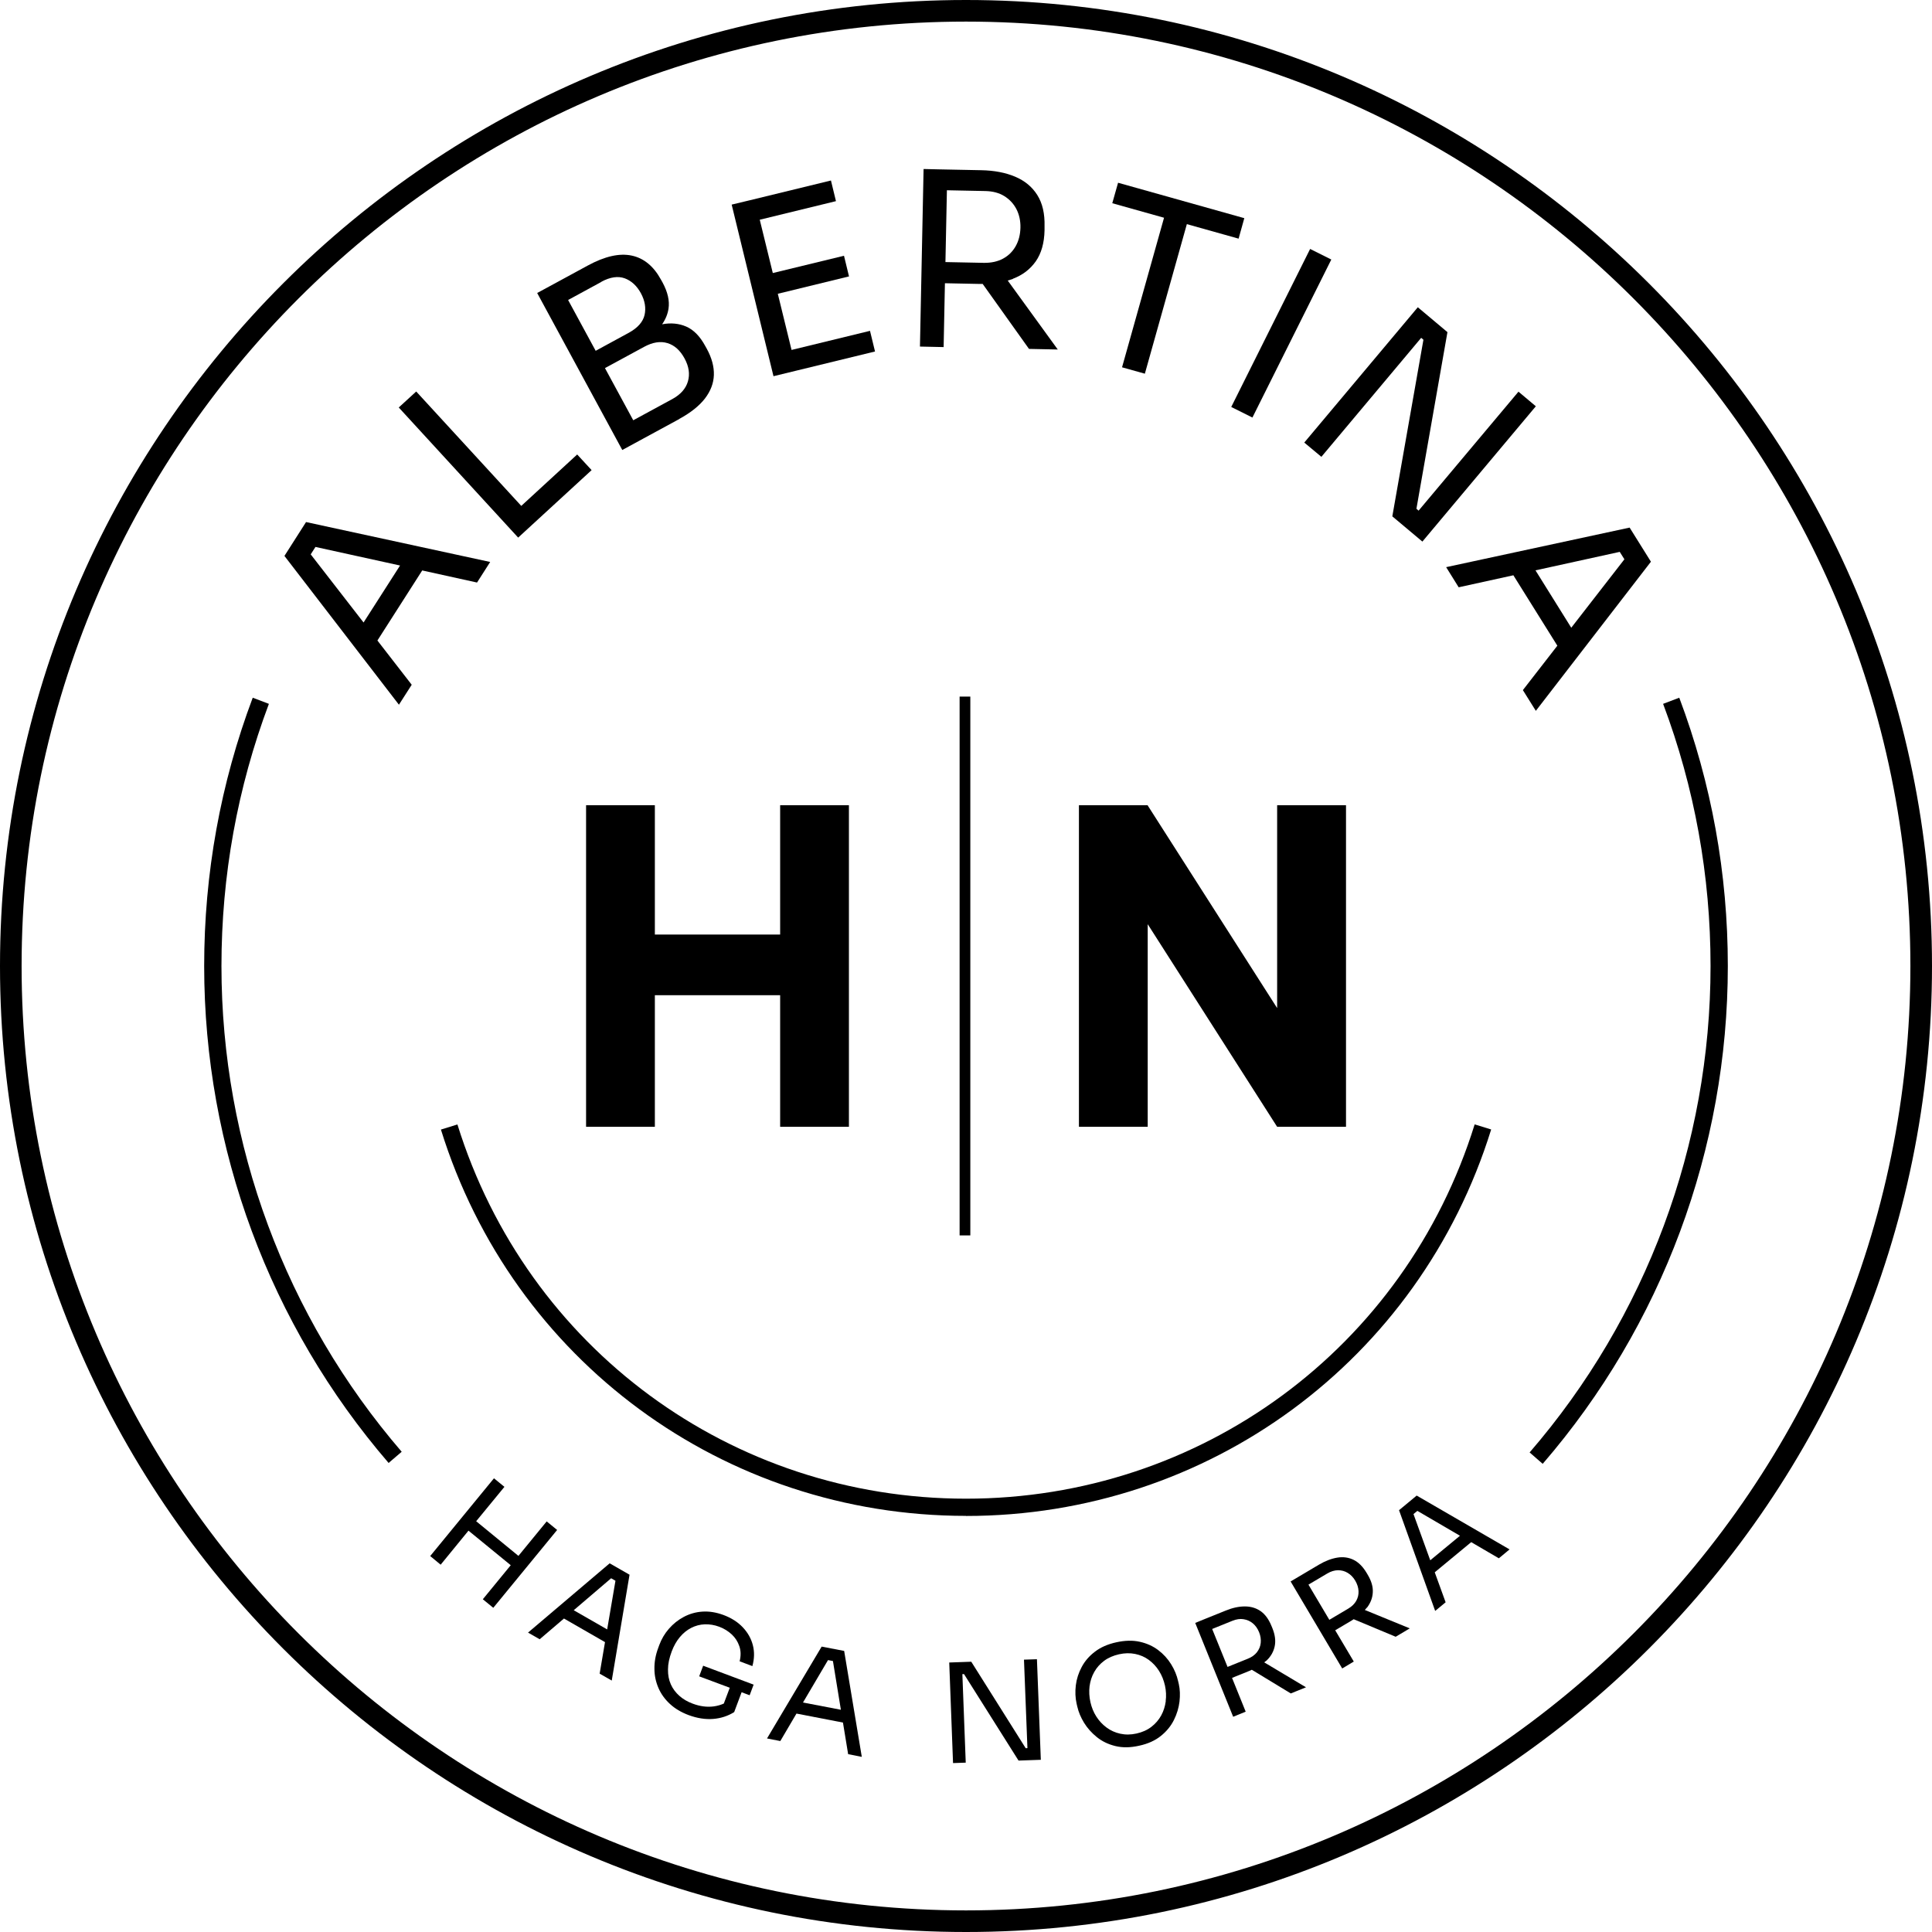
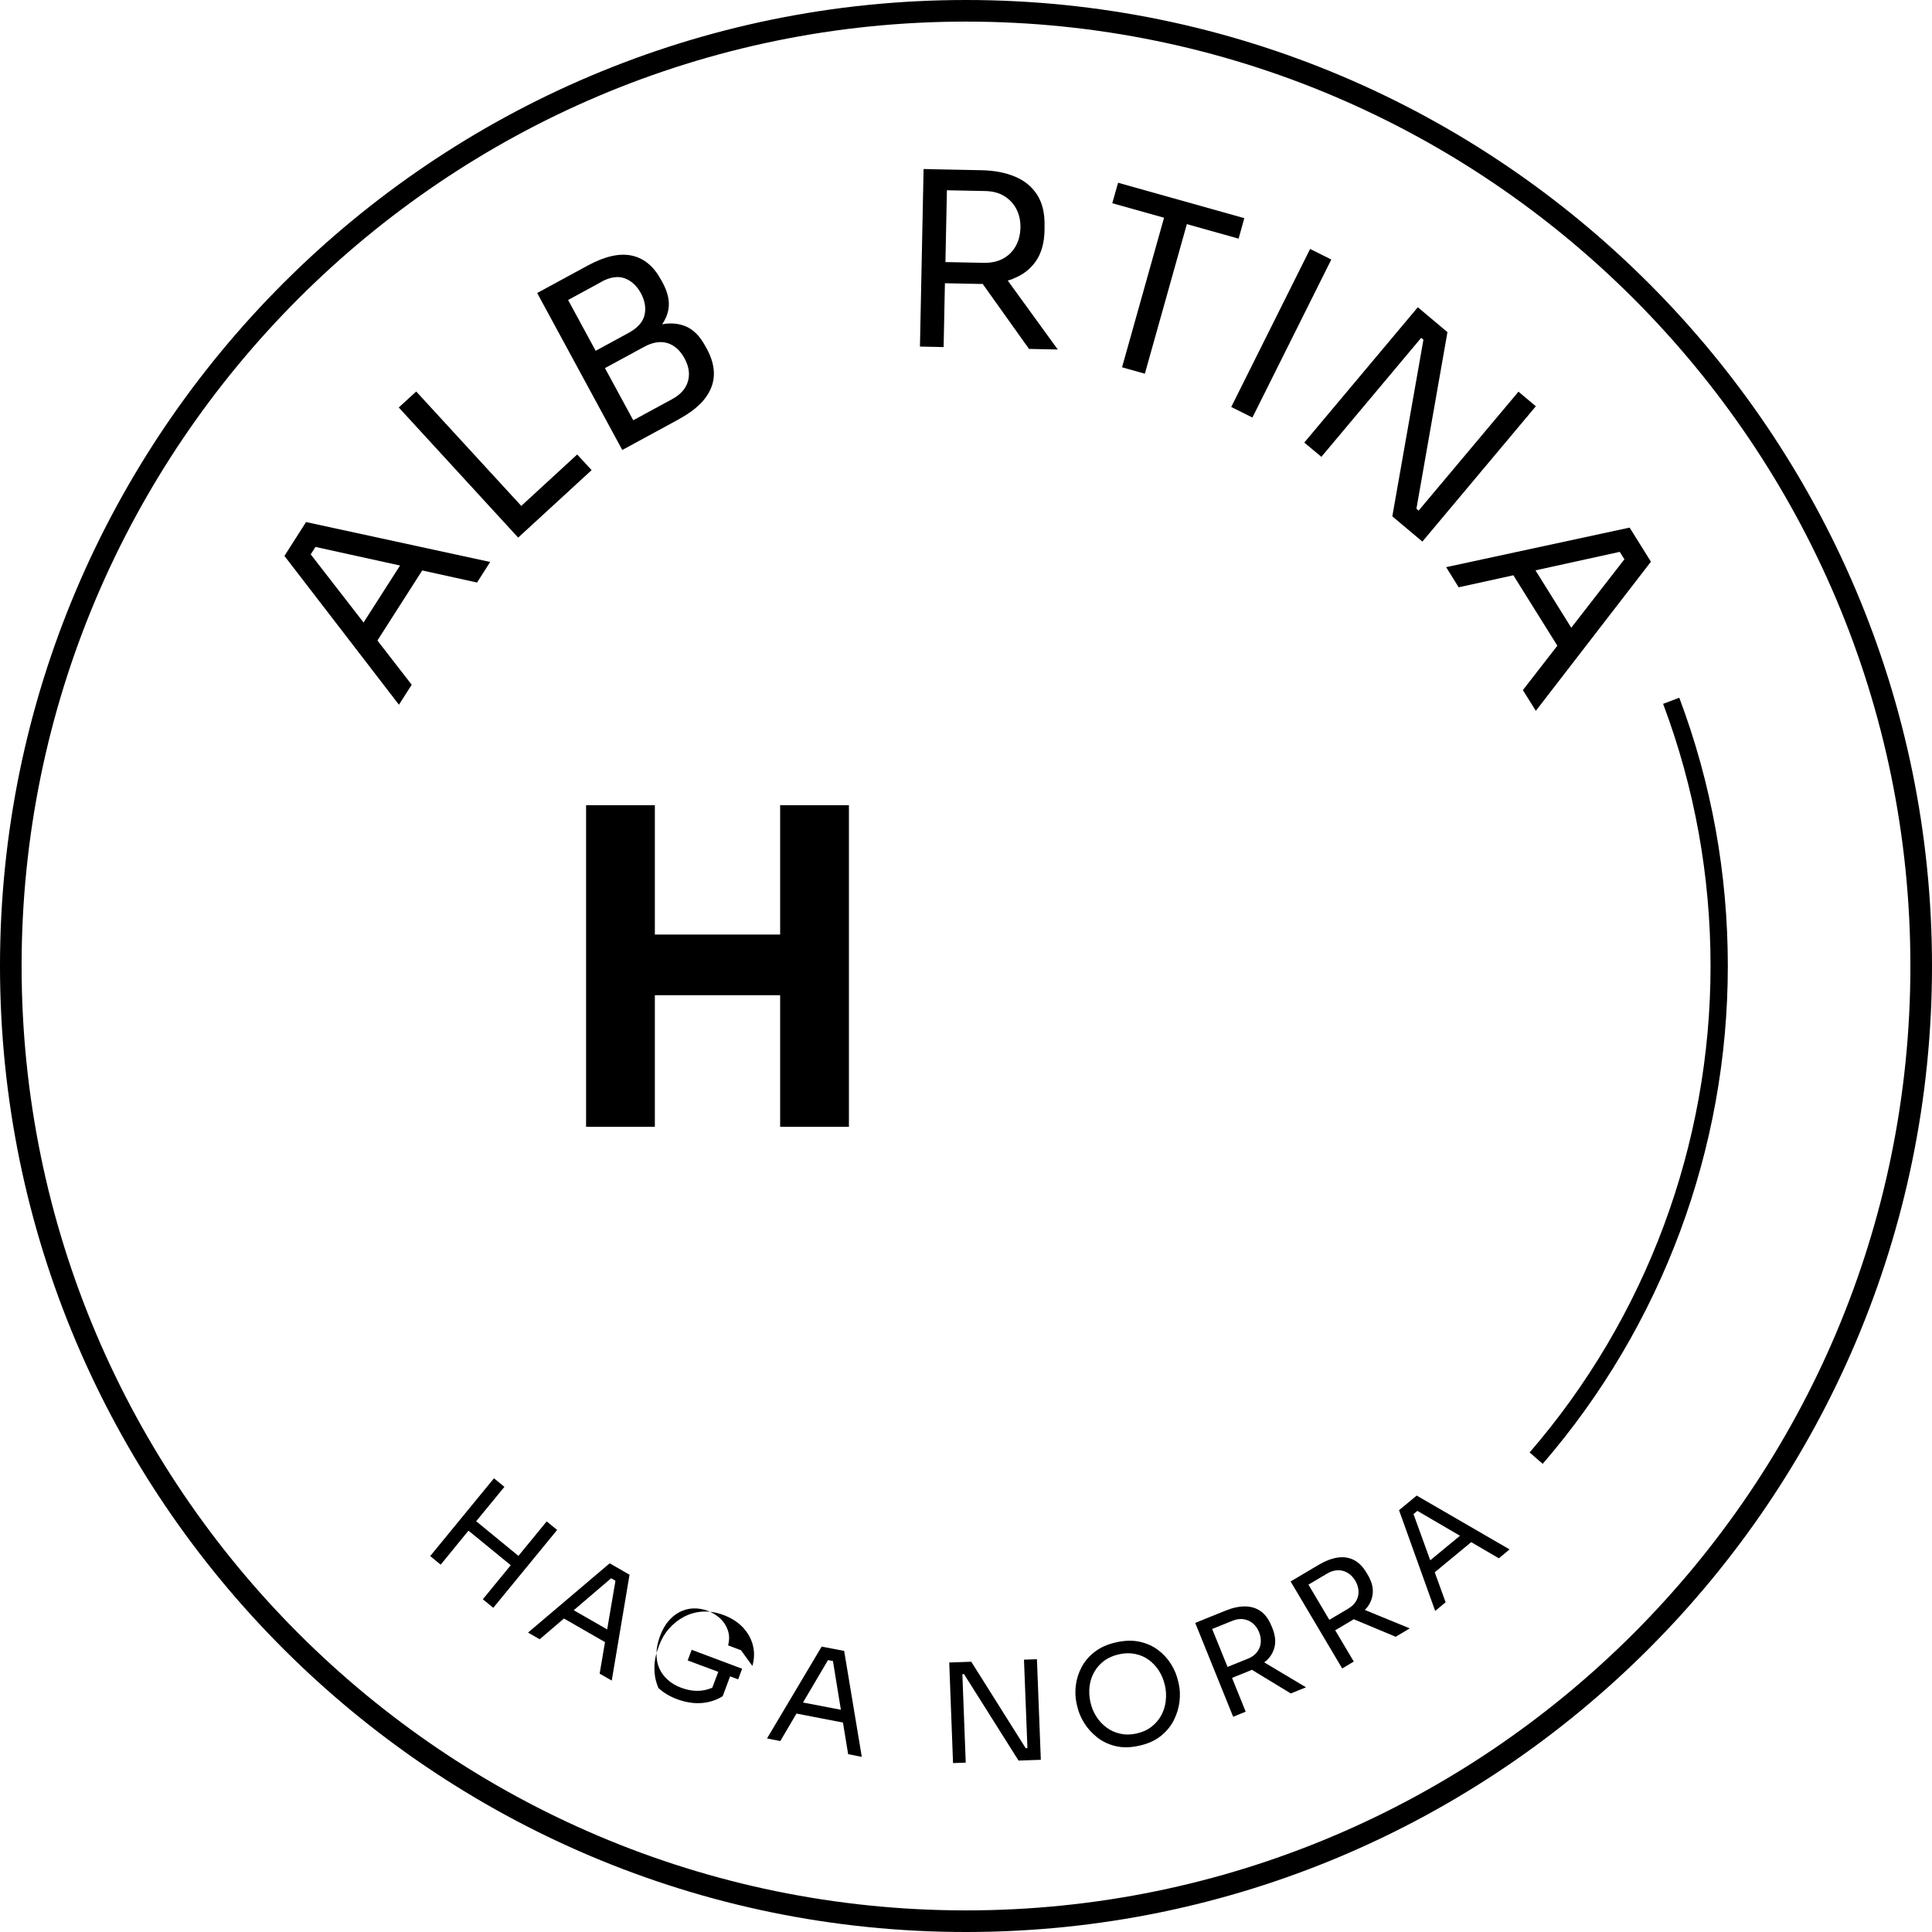
<svg xmlns="http://www.w3.org/2000/svg" id="b" viewBox="0 0 223.6 223.6">
  <defs>
    <style>.d{stroke-width:0px;}</style>
  </defs>
  <g id="c">
    <path class="d" d="M111.8,223.6C50.15,223.6,0,173.45,0,111.8S50.15,0,111.8,0s111.8,50.15,111.8,111.8-50.15,111.8-111.8,111.8ZM111.8,2.5C51.53,2.5,2.5,51.53,2.5,111.8s49.03,109.3,109.3,109.3,109.3-49.03,109.3-109.3S172.07,2.5,111.8,2.5Z" />
    <path class="d" d="M48.86,66.02l6.35,1.4,1.52-2.38-21.31-4.62-2.5,3.92,13.25,17.22,1.48-2.31-3.97-5.12,5.18-8.1ZM42.08,72.05l-6.12-7.89.55-.86,9.79,2.15-4.22,6.59Z" />
    <polygon class="d" points="61.58 60.74 61.58 60.74 68.47 54.41 66.8 52.6 60.33 58.55 48.17 45.31 46.15 47.16 59.97 62.22 61.58 60.74" />
    <path class="d" d="M78.62,48.48c1.31-.71,2.3-1.5,2.96-2.35.66-.86,1.01-1.77,1.04-2.73.03-.96-.24-1.97-.81-3.02l-.19-.34c-.61-1.12-1.33-1.86-2.19-2.24-.85-.37-1.78-.46-2.8-.27.39-.56.64-1.16.74-1.8.14-.92-.09-1.92-.68-3.02l-.19-.34c-.85-1.56-1.98-2.49-3.39-2.79-1.42-.3-3.11.08-5.08,1.15l-3.94,2.14h0s-1.92,1.04-1.92,1.04l9.85,18.17,2.41-1.31h0s4.18-2.27,4.18-2.27ZM69.6,32.61c1.02-.55,1.92-.68,2.7-.4.78.29,1.41.87,1.88,1.74.46.85.6,1.69.42,2.5-.19.81-.79,1.49-1.8,2.05l-3.86,2.1-3.19-5.88,3.86-2.1ZM70.02,42.6l4.53-2.46c.98-.53,1.88-.68,2.7-.43s1.47.84,1.98,1.78c.5.92.63,1.8.39,2.64-.24.84-.84,1.52-1.8,2.05l-4.53,2.46-3.27-6.03Z" />
-     <polygon class="d" points="91.61 40.5 90.02 34 98.26 31.99 97.68 29.6 89.44 31.6 87.93 25.43 96.75 23.28 96.17 20.89 86.81 23.17 86.81 23.17 84.68 23.68 89.52 43.54 92.19 42.89 92.19 42.89 101.27 40.68 100.69 38.29 91.61 40.5" />
    <path class="d" d="M117.23,32.26c1.12-.42,2-1.1,2.65-2.02.64-.92.98-2.12,1.01-3.59v-.45c.04-1.47-.24-2.68-.84-3.63-.6-.95-1.45-1.65-2.56-2.12-1.11-.47-2.41-.72-3.91-.75l-4.98-.1h0s-1.71-.04-1.71-.04l-.42,20.55,2.74.06.15-7.39,3.95.08c.14,0,.28,0,.42,0l5.36,7.52,3.33.07-5.79-7.98c.2-.06.4-.12.6-.19ZM109.59,22.02l4.45.09c.86.02,1.59.21,2.2.59.61.38,1.07.88,1.4,1.51.32.63.48,1.35.46,2.15-.02.8-.2,1.51-.55,2.13s-.83,1.1-1.46,1.44-1.36.5-2.22.49l-4.45-.09.17-8.31Z" />
    <polygon class="d" points="129.86 42.51 132.5 43.25 137.36 25.94 143.35 27.62 144.01 25.25 129.4 21.15 128.73 23.52 134.72 25.2 129.86 42.51" />
    <rect class="d" x="138.08" y="37.21" width="20.44" height="2.74" transform="translate(47.53 154.02) rotate(-63.47)" />
    <polygon class="d" points="152.93 52.87 164.48 39.1 164.74 39.32 161.14 59.76 164.62 62.68 177.75 47.02 175.74 45.33 164.18 59.1 163.93 58.88 167.52 38.44 164.09 35.56 150.95 51.22 152.93 52.87" />
    <path class="d" d="M188.61,61.06l-21.24,4.58,1.45,2.33,6.33-1.39,5.09,8.15-3.99,5.14,1.5,2.4,13.32-17.26-2.46-3.94ZM177.71,66.01l9.75-2.14.54.86-6.15,7.92-4.14-6.64Z" />
    <polygon class="d" points="63.27 176.08 60 180.07 55.11 176.06 58.38 172.08 57.17 171.09 49.79 180.09 51 181.09 54.22 177.15 59.11 181.15 55.88 185.09 57.09 186.08 64.48 177.07 63.27 176.08" />
    <path class="d" d="M61.1,188.94l1.36.78,2.81-2.4,4.75,2.73-.62,3.65,1.4.8,2.06-12.25-2.3-1.32-9.44,8.01ZM70.27,188.58l-3.87-2.22,4.33-3.7.5.29-.96,5.63Z" />
-     <path class="d" d="M87.08,192.81c.23-.83.25-1.64.05-2.41-.2-.77-.59-1.46-1.17-2.07-.58-.61-1.32-1.08-2.23-1.42-.84-.31-1.65-.44-2.43-.39-.78.05-1.5.26-2.16.61-.66.35-1.23.81-1.72,1.37-.49.56-.86,1.19-1.12,1.89l-.12.33c-.31.82-.45,1.62-.44,2.42,0,.79.17,1.54.47,2.23s.75,1.31,1.33,1.84c.58.54,1.3.96,2.14,1.28,1,.37,1.95.52,2.85.45.9-.07,1.72-.34,2.44-.79l.86-2.3.93.35.46-1.23-5.84-2.19-.46,1.23,3.54,1.32-.69,1.83c-.35.16-.74.27-1.17.33-.77.1-1.58,0-2.43-.32-.6-.22-1.11-.52-1.54-.9-.43-.38-.76-.82-.99-1.33s-.34-1.09-.33-1.73c0-.64.15-1.33.43-2.08.25-.66.56-1.21.95-1.67.39-.46.82-.81,1.31-1.06.49-.25,1.01-.39,1.56-.41s1.12.07,1.68.28c.56.21,1.04.51,1.45.89.41.38.7.84.88,1.37s.19,1.11.03,1.74l1.49.56Z" />
+     <path class="d" d="M87.08,192.81c.23-.83.25-1.64.05-2.41-.2-.77-.59-1.46-1.17-2.07-.58-.61-1.32-1.08-2.23-1.42-.84-.31-1.65-.44-2.43-.39-.78.05-1.5.26-2.16.61-.66.35-1.23.81-1.72,1.37-.49.56-.86,1.19-1.12,1.89l-.12.33c-.31.82-.45,1.62-.44,2.42,0,.79.17,1.54.47,2.23c.58.54,1.3.96,2.14,1.28,1,.37,1.95.52,2.85.45.9-.07,1.72-.34,2.44-.79l.86-2.3.93.35.46-1.23-5.84-2.19-.46,1.23,3.54,1.32-.69,1.83c-.35.16-.74.27-1.17.33-.77.1-1.58,0-2.43-.32-.6-.22-1.11-.52-1.54-.9-.43-.38-.76-.82-.99-1.33s-.34-1.09-.33-1.73c0-.64.15-1.33.43-2.08.25-.66.56-1.21.95-1.67.39-.46.82-.81,1.31-1.06.49-.25,1.01-.39,1.56-.41s1.12.07,1.68.28c.56.21,1.04.51,1.45.89.41.38.7.84.88,1.37s.19,1.11.03,1.74l1.49.56Z" />
    <path class="d" d="M95.1,190.56l-6.33,10.64,1.54.3,1.87-3.18,5.38,1.04.6,3.66,1.58.31-2.04-12.26-2.6-.5ZM92.94,197.03l2.89-4.9.57.11.92,5.64-4.38-.84Z" />
    <polygon class="d" points="118.51 192.08 118.91 202.32 118.71 202.33 112.41 192.32 109.86 192.41 110.3 204.05 111.77 204 111.38 193.76 111.57 193.75 117.88 203.76 120.46 203.67 120.01 192.03 118.51 192.08" />
    <path class="d" d="M136.35,194.57c-.15-.68-.42-1.33-.81-1.96s-.89-1.18-1.5-1.64c-.61-.46-1.32-.78-2.13-.96-.81-.18-1.71-.16-2.71.06-1,.22-1.82.58-2.48,1.09-.66.5-1.17,1.09-1.53,1.77-.36.67-.59,1.38-.68,2.12-.09.74-.06,1.45.09,2.12l.08.34c.14.62.4,1.25.78,1.87.38.62.88,1.18,1.49,1.67.61.49,1.32.83,2.14,1.03.82.2,1.73.19,2.75-.04,1.02-.22,1.85-.6,2.51-1.13.66-.53,1.16-1.14,1.51-1.84.35-.7.56-1.41.65-2.14.08-.73.06-1.4-.08-2.02l-.08-.34ZM134.92,196.89c-.08.59-.25,1.14-.53,1.65-.28.51-.66.95-1.14,1.32-.48.37-1.05.62-1.72.77-.67.15-1.29.15-1.88.02s-1.12-.37-1.59-.72c-.47-.35-.86-.77-1.18-1.27-.32-.5-.54-1.05-.68-1.66-.14-.63-.17-1.25-.1-1.84.08-.59.25-1.14.54-1.65.28-.5.66-.93,1.14-1.29.48-.36,1.06-.61,1.72-.76.67-.15,1.29-.16,1.88-.04.59.12,1.12.35,1.58.69s.86.76,1.18,1.27.55,1.08.69,1.71c.13.6.16,1.2.08,1.79Z" />
    <path class="d" d="M146.6,192.17c.49-.47.8-1.02.93-1.65.13-.63.04-1.33-.28-2.11l-.1-.24c-.32-.78-.74-1.35-1.26-1.71s-1.13-.54-1.82-.54c-.69,0-1.43.16-2.21.48l-2.63,1.06h0s-.9.37-.9.37l4.39,10.86,1.45-.59-1.58-3.91,2.08-.84c.08-.03.13-.07.21-.1l4.51,2.74,1.76-.71-4.84-2.89c.09-.08.2-.14.29-.22ZM140.29,188.53l2.35-.95c.45-.18.88-.25,1.29-.18s.76.22,1.07.48c.31.26.55.6.72,1.02.17.42.23.84.19,1.24-.04.4-.19.76-.44,1.08-.25.32-.6.57-1.05.75l-2.35.95-1.78-4.39Z" />
    <path class="d" d="M158.21,186.06c.41-.54.64-1.13.67-1.77.04-.64-.16-1.32-.59-2.04l-.13-.22c-.43-.72-.93-1.22-1.5-1.5s-1.2-.37-1.88-.26c-.68.11-1.39.38-2.12.81l-1.94,1.15h0s-1.35.8-1.35.8l5.97,10.07,1.34-.8-2.15-3.62,1.94-1.15c.07-.04.13-.09.2-.13l4.86,2.03,1.63-.97-5.2-2.13c.08-.09.16-.18.23-.27ZM151.43,183.4l2.18-1.29c.42-.25.83-.37,1.24-.38.41,0,.79.1,1.13.31.35.21.64.51.87.9.23.39.36.79.38,1.2s-.07.78-.27,1.14c-.2.35-.51.65-.93.9l-2.18,1.29-2.42-4.08Z" />
    <path class="d" d="M161.92,174.79l4.18,11.65,1.21-1-1.26-3.47,4.22-3.49,3.2,1.87,1.24-1.03-10.75-6.23-2.04,1.69ZM165.53,180.58l-1.94-5.35.45-.37,4.93,2.88-3.44,2.84Z" />
-     <polygon class="d" points="147.81 93.19 147.81 116.67 132.83 93.22 132.83 93.19 124.87 93.19 124.87 130.41 132.83 130.41 132.83 106.96 147.81 130.41 155.78 130.41 155.78 93.19 147.81 93.19" />
    <polygon class="d" points="90.29 93.19 90.29 108.16 75.79 108.16 75.79 93.19 67.83 93.19 67.83 130.41 75.79 130.41 75.79 115.18 90.29 115.18 90.29 130.41 98.25 130.41 98.25 93.19 90.29 93.19" />
-     <rect class="d" x="111.06" y="80.62" width="1.24" height="62.36" />
-     <path class="d" d="M111.8,175.44c-28.03,0-52.46-17.97-60.77-44.71l1.91-.59c8.06,25.9,31.71,43.31,58.86,43.31s50.82-17.41,58.87-43.32l1.91.59c-8.31,26.75-32.74,44.73-60.78,44.73Z" />
-     <path class="d" d="M44.98,169.32c-13.77-15.98-21.35-36.4-21.35-57.52,0-10.69,1.89-21.13,5.62-31.05l1.87.71c-3.64,9.69-5.49,19.89-5.49,30.34,0,20.64,7.41,40.6,20.86,56.22l-1.52,1.3Z" />
    <path class="d" d="M178.54,169.41l-1.51-1.31c13.5-15.63,20.94-35.62,20.94-56.3,0-10.45-1.85-20.66-5.49-30.34l1.87-.71c3.73,9.91,5.62,20.36,5.62,31.05,0,21.16-7.61,41.62-21.42,57.61Z" />
  </g>
</svg>